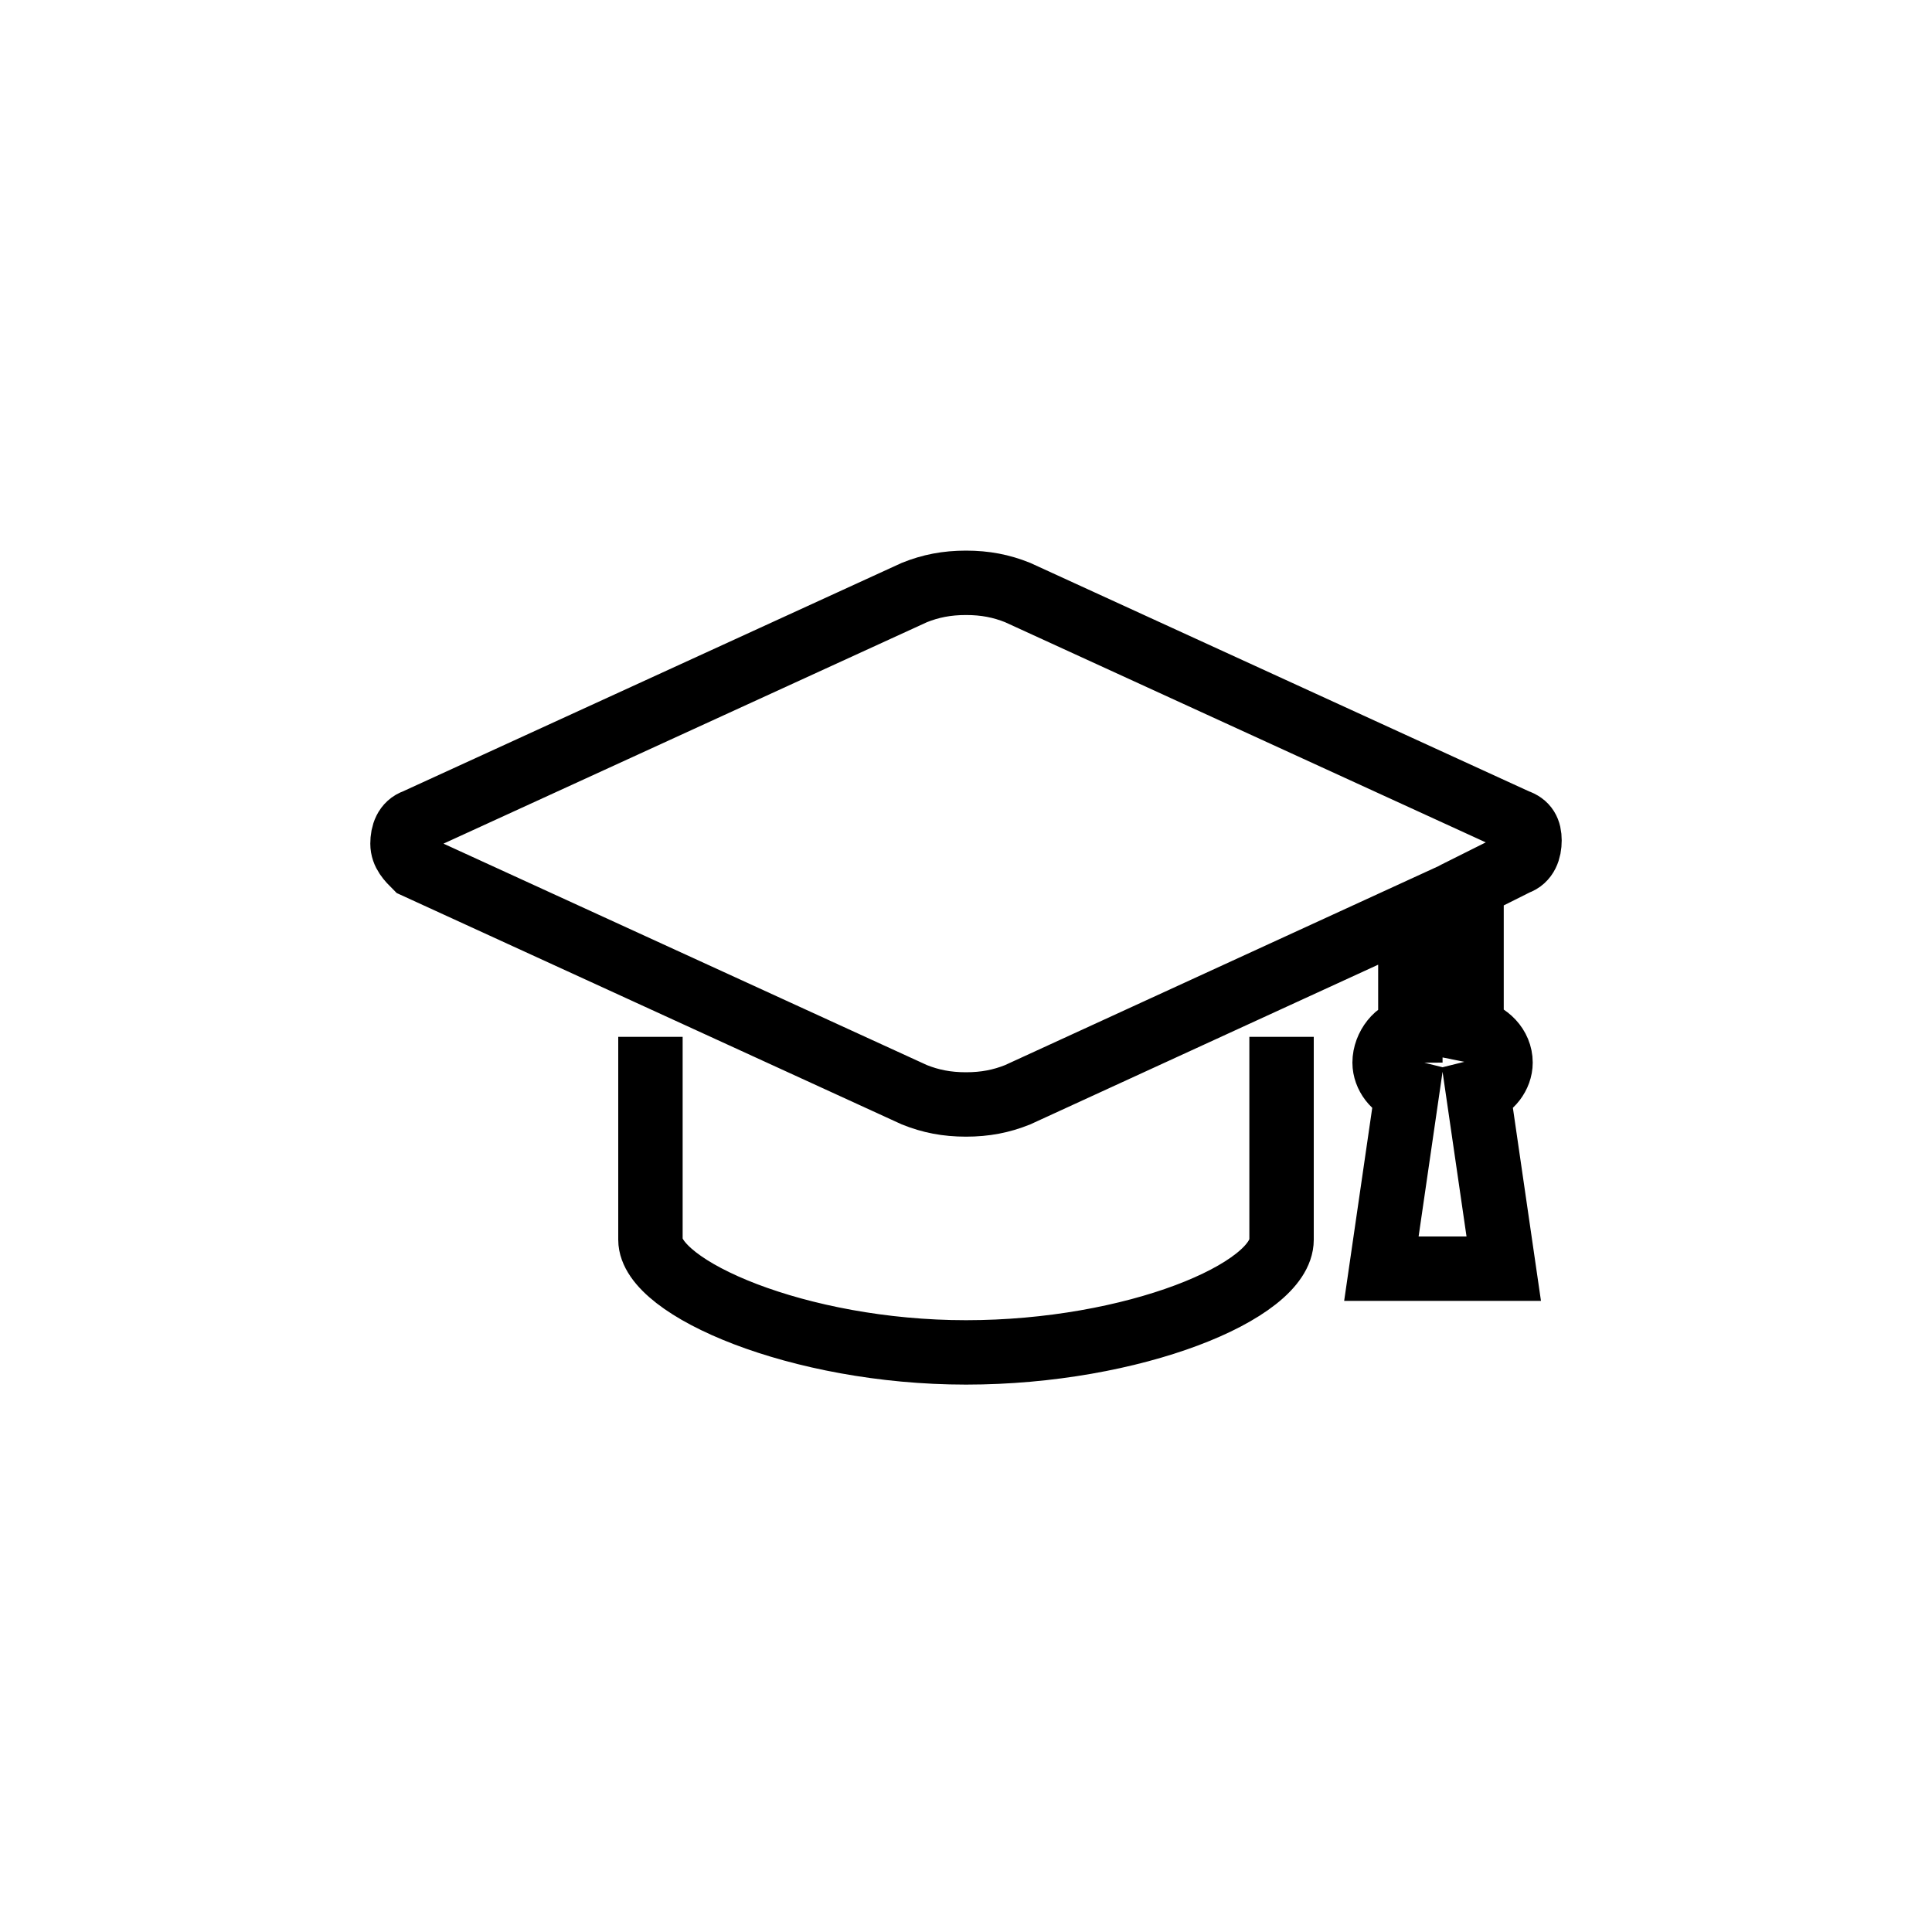
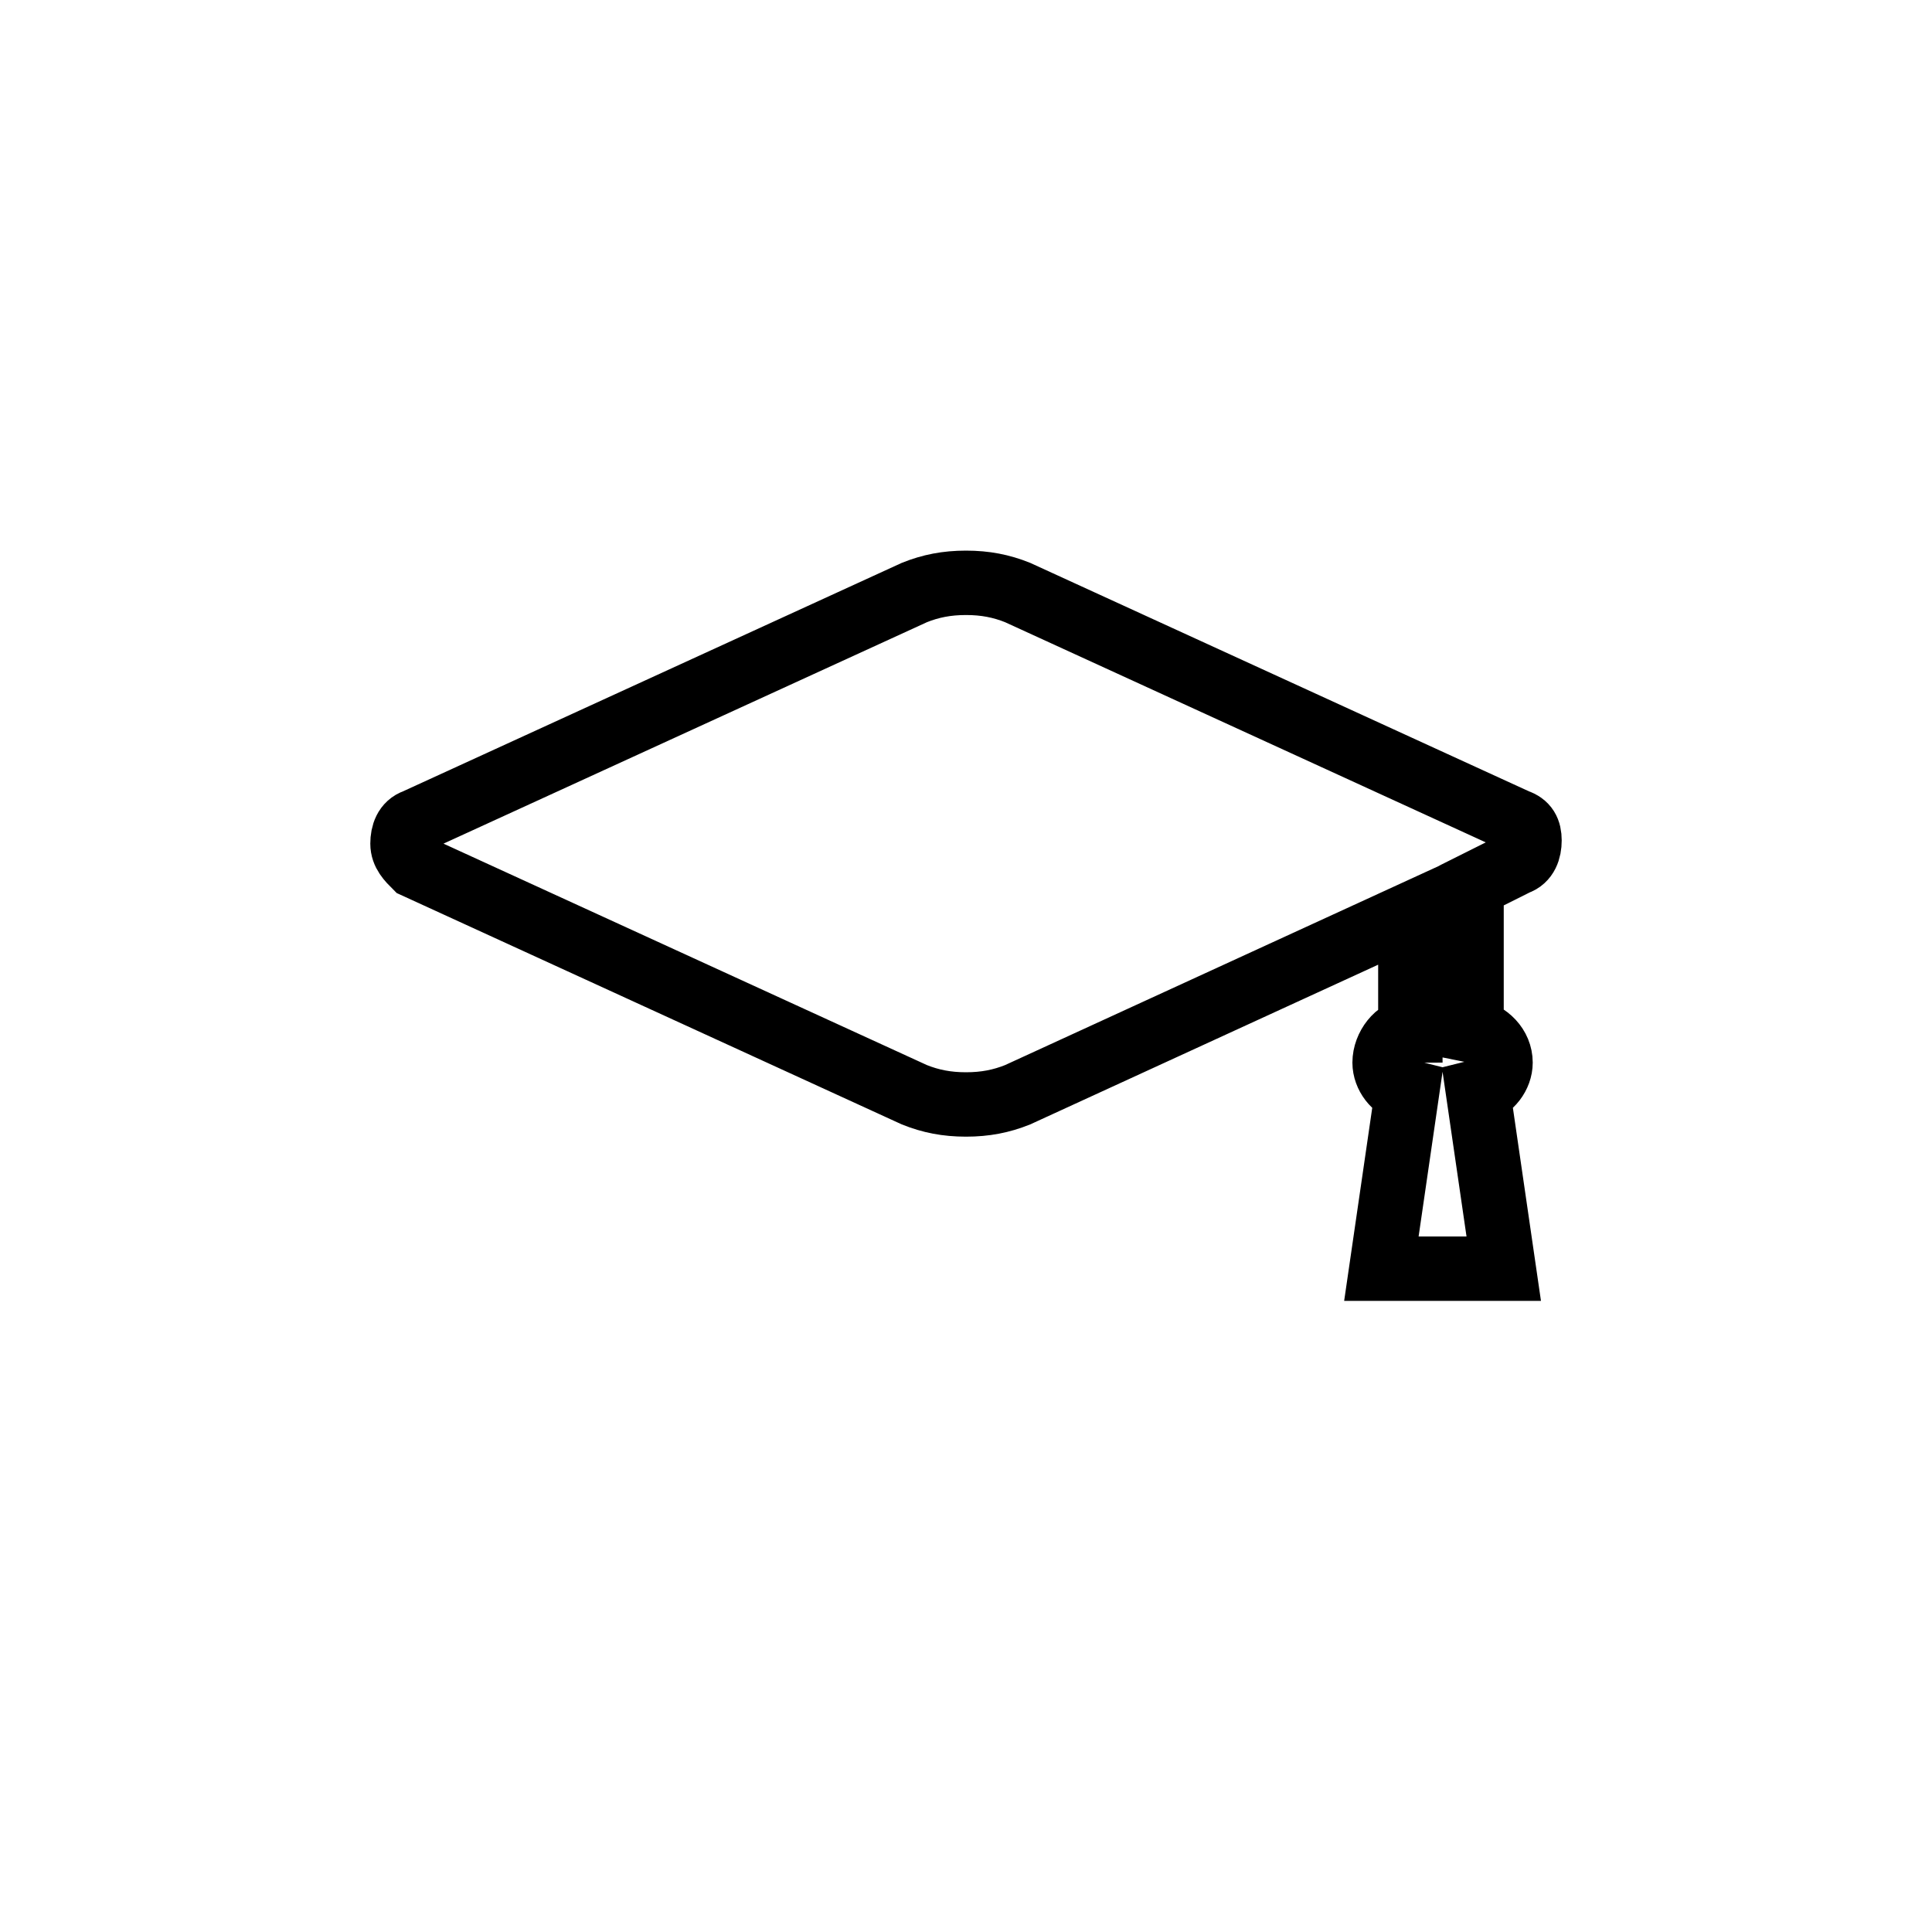
<svg xmlns="http://www.w3.org/2000/svg" version="1.1" id="レイヤー_1" x="0px" y="0px" viewBox="0 0 60 60" style="enable-background:new 0 0 60 60;" xml:space="preserve">
  <style type="text/css">
	.st0{fill:none;stroke:#000000;stroke-width:2;stroke-miterlimit:10;}
</style>
  <g>
    <path class="st0" d="M47.1,25.5l-15.5-7.1c-0.5-0.2-1-0.3-1.6-0.3c-0.6,0-1.1,0.1-1.6,0.3l-15.5,7.1c-0.3,0.1-0.4,0.4-0.4,0.7   s0.2,0.5,0.4,0.7L28.4,34c0.5,0.2,1,0.3,1.6,0.3c0.6,0,1.1-0.1,1.6-0.3l12.2-5.6V32C43.4,32,43,32.5,43,33c0,0.4,0.3,0.8,0.7,0.9   l-0.8,5.5h3.8l-0.8-5.5c0.4-0.1,0.7-0.5,0.7-0.9c0-0.5-0.4-0.9-0.9-1v-4.5l1.4-0.7c0.3-0.1,0.4-0.4,0.4-0.7S47.4,25.6,47.1,25.5z" />
-     <path class="st0" d="M20.2,32.2v6.3c0,1.5,4.6,3.5,9.8,3.5c5.2,0,9.8-1.9,9.8-3.5v-6.3" />
  </g>
</svg>